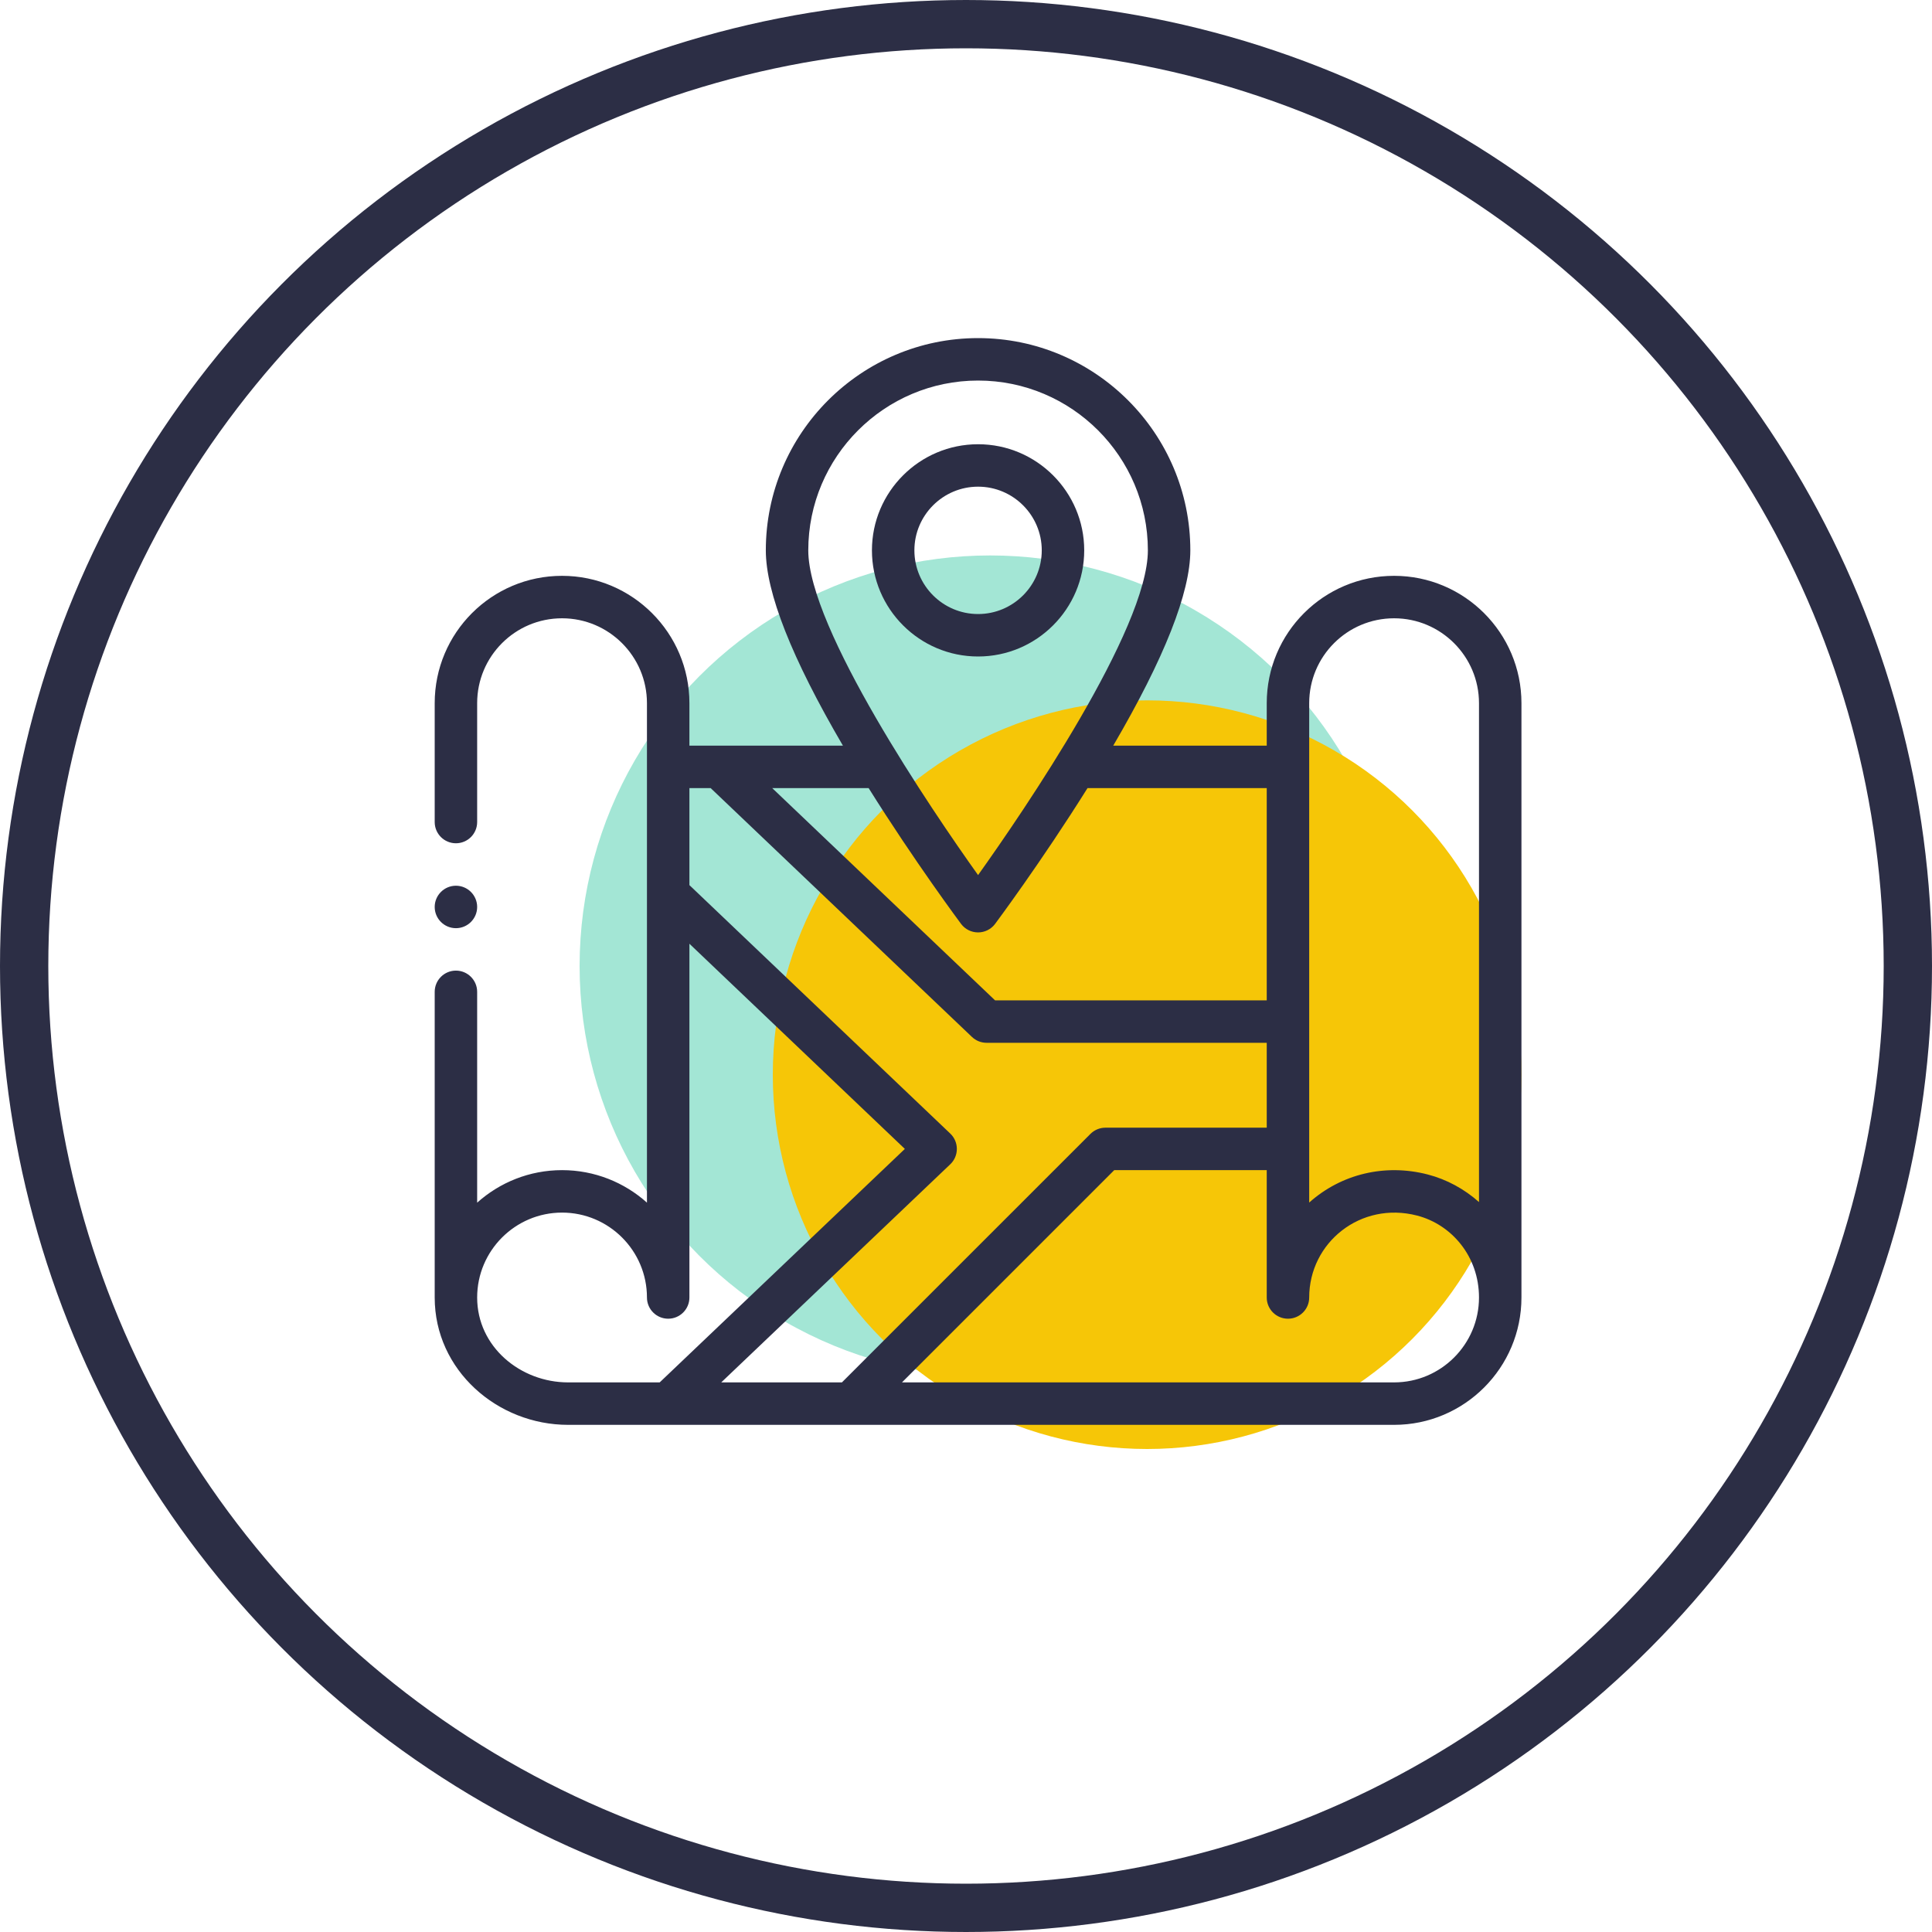
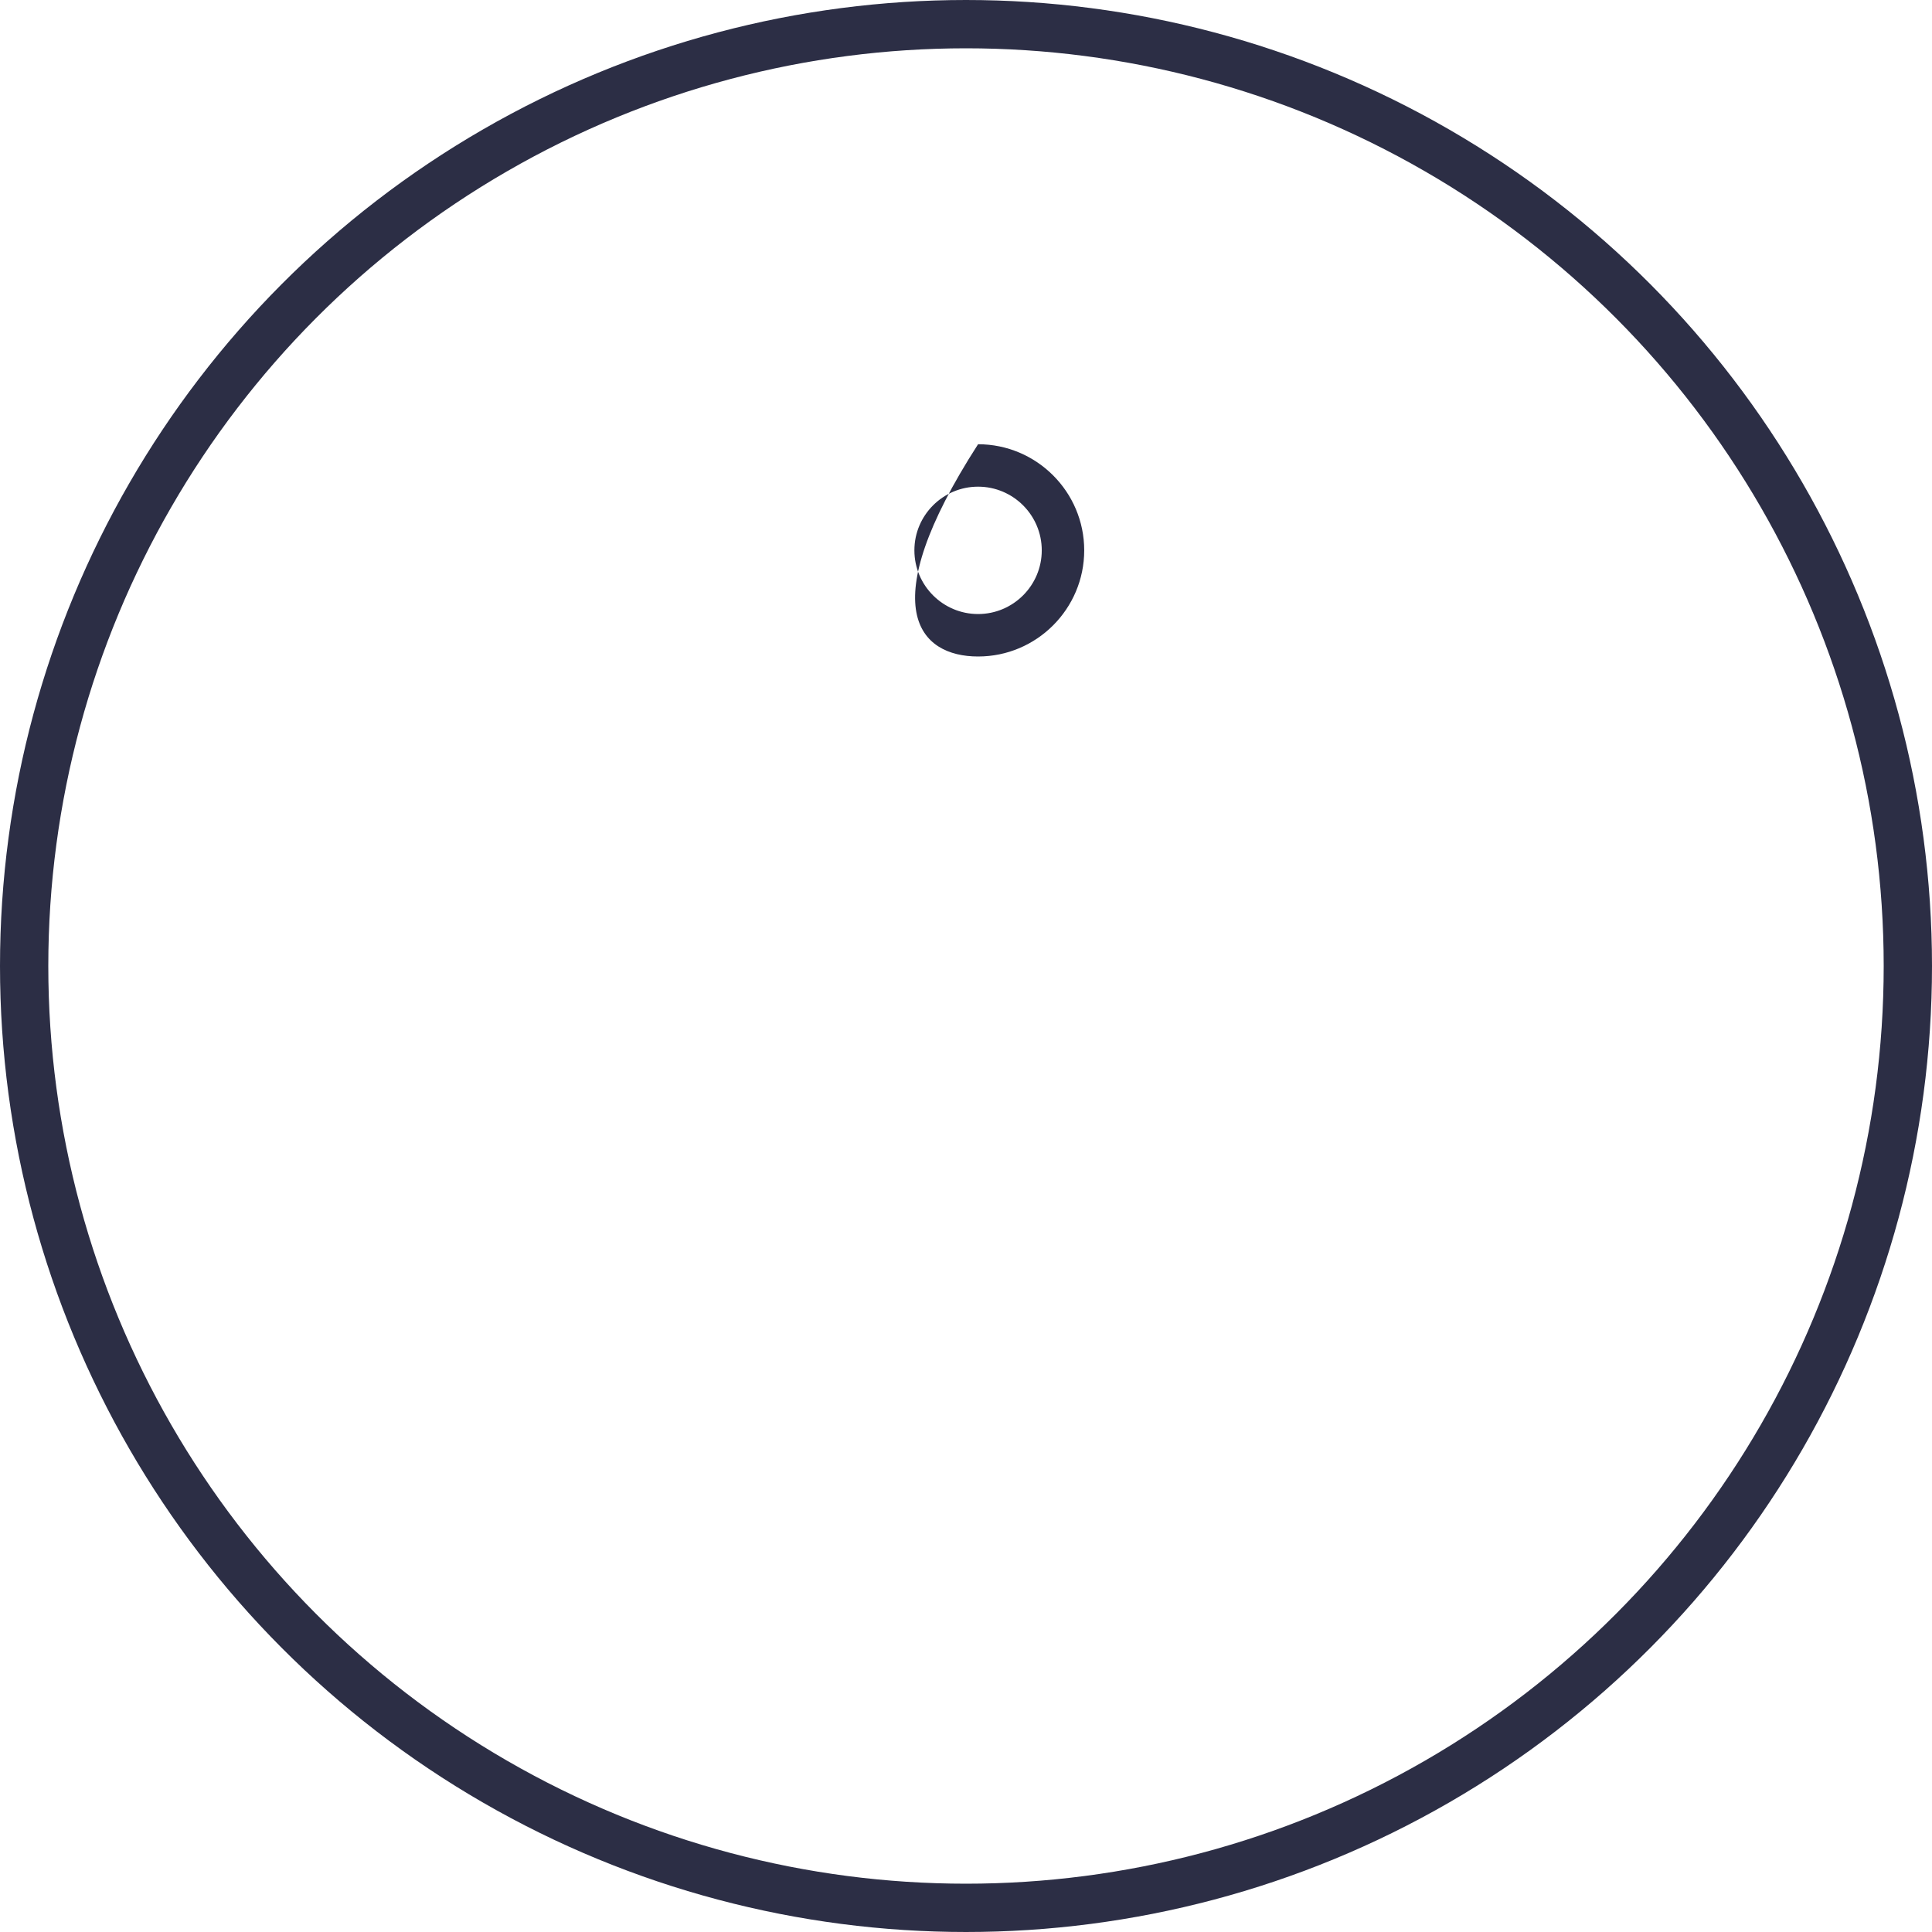
<svg xmlns="http://www.w3.org/2000/svg" width="80" height="80" viewBox="0 0 80 80" fill="none">
-   <circle cx="41" cy="40" r="17" fill="#A3E6D5" />
-   <circle cx="47.5" cy="44.5" r="15.5" fill="#F6C607" />
  <circle cx="40" cy="40" r="39" stroke="#2C2E45" stroke-width="2" />
-   <path d="M57.727 23.844C54.813 23.844 52.453 26.203 52.453 29.117V30.875H46.097C48.215 27.253 49.289 24.537 49.289 22.789C49.289 17.943 45.346 14 40.5 14C35.654 14 31.711 17.943 31.711 22.789C31.711 24.537 32.785 27.253 34.903 30.875C34.189 30.875 29.164 30.875 28.547 30.875V29.117C28.547 26.209 26.181 23.844 23.273 23.844C20.36 23.844 18 26.203 18 29.117V34.039C18 34.525 18.393 34.918 18.879 34.918C19.364 34.918 19.758 34.525 19.758 34.039V29.117C19.758 27.175 21.331 25.602 23.273 25.602C25.212 25.602 26.789 27.179 26.789 29.117V49.799C25.856 48.963 24.623 48.453 23.273 48.453C21.924 48.453 20.692 48.963 19.758 49.8V41.07C19.758 40.585 19.364 40.191 18.879 40.191C18.393 40.191 18 40.585 18 41.07V53.727C18 56.742 20.603 59 23.524 59H57.727C60.635 59 63 56.635 63 53.727V29.117C63 26.209 60.635 23.844 57.727 23.844ZM54.211 29.117C54.211 27.175 55.784 25.602 57.727 25.602C59.665 25.602 61.242 27.179 61.242 29.117V49.775C60.638 49.237 59.91 48.837 59.117 48.632C57.355 48.177 55.543 48.606 54.211 49.795C54.211 49.044 54.211 30.172 54.211 29.117ZM52.453 41.422H41.203C38.258 38.617 32.632 33.259 31.975 32.633H35.968C37.887 35.698 39.777 38.231 39.796 38.257C39.962 38.479 40.223 38.609 40.5 38.609C40.777 38.609 41.038 38.479 41.204 38.257C41.223 38.231 43.114 35.698 45.032 32.633H52.453V41.422ZM40.5 15.758C44.377 15.758 47.531 18.912 47.531 22.789C47.531 26.052 42.383 33.599 40.5 36.235C38.587 33.557 33.469 26.023 33.469 22.789C33.469 18.912 36.623 15.758 40.5 15.758ZM19.758 53.727C19.758 51.788 21.335 50.211 23.273 50.211C25.212 50.211 26.789 51.788 26.789 53.727C26.789 54.212 27.183 54.605 27.668 54.605C28.153 54.605 28.547 54.212 28.547 53.727V39.078L37.468 47.574L27.316 57.242H23.524C21.553 57.242 19.758 55.769 19.758 53.727ZM39.348 48.211C39.523 48.045 39.621 47.815 39.621 47.574C39.621 47.334 39.523 47.103 39.348 46.938L28.547 36.651V32.633H29.426C29.486 32.69 39.827 42.539 40.246 42.937C40.409 43.093 40.626 43.18 40.852 43.18H52.453V46.695H45.773C45.54 46.695 45.317 46.788 45.152 46.953L34.862 57.242H29.865L39.348 48.211ZM57.727 57.242H37.349L46.138 48.453H52.453V53.727C52.453 54.212 52.847 54.605 53.332 54.605C53.818 54.605 54.211 54.212 54.211 53.727C54.211 51.453 56.34 49.73 58.678 50.334C60.105 50.703 61.242 52.021 61.242 53.727C61.242 55.665 59.665 57.242 57.727 57.242Z" fill="#2C2E45" />
-   <path d="M40.5 27.184C42.923 27.184 44.895 25.212 44.895 22.789C44.895 20.366 42.923 18.395 40.5 18.395C38.077 18.395 36.105 20.366 36.105 22.789C36.105 25.212 38.077 27.184 40.5 27.184ZM40.5 20.152C41.954 20.152 43.137 21.335 43.137 22.789C43.137 24.243 41.954 25.426 40.5 25.426C39.046 25.426 37.863 24.243 37.863 22.789C37.863 21.335 39.046 20.152 40.5 20.152Z" fill="#2C2E45" />
-   <path d="M18.879 38.434C19.364 38.434 19.758 38.04 19.758 37.555C19.758 37.07 19.364 36.676 18.879 36.676C18.394 36.676 18 37.07 18 37.555C18 38.04 18.394 38.434 18.879 38.434Z" fill="#2C2E45" />
+   <path d="M40.5 27.184C42.923 27.184 44.895 25.212 44.895 22.789C44.895 20.366 42.923 18.395 40.5 18.395C36.105 25.212 38.077 27.184 40.5 27.184ZM40.5 20.152C41.954 20.152 43.137 21.335 43.137 22.789C43.137 24.243 41.954 25.426 40.5 25.426C39.046 25.426 37.863 24.243 37.863 22.789C37.863 21.335 39.046 20.152 40.5 20.152Z" fill="#2C2E45" />
</svg>